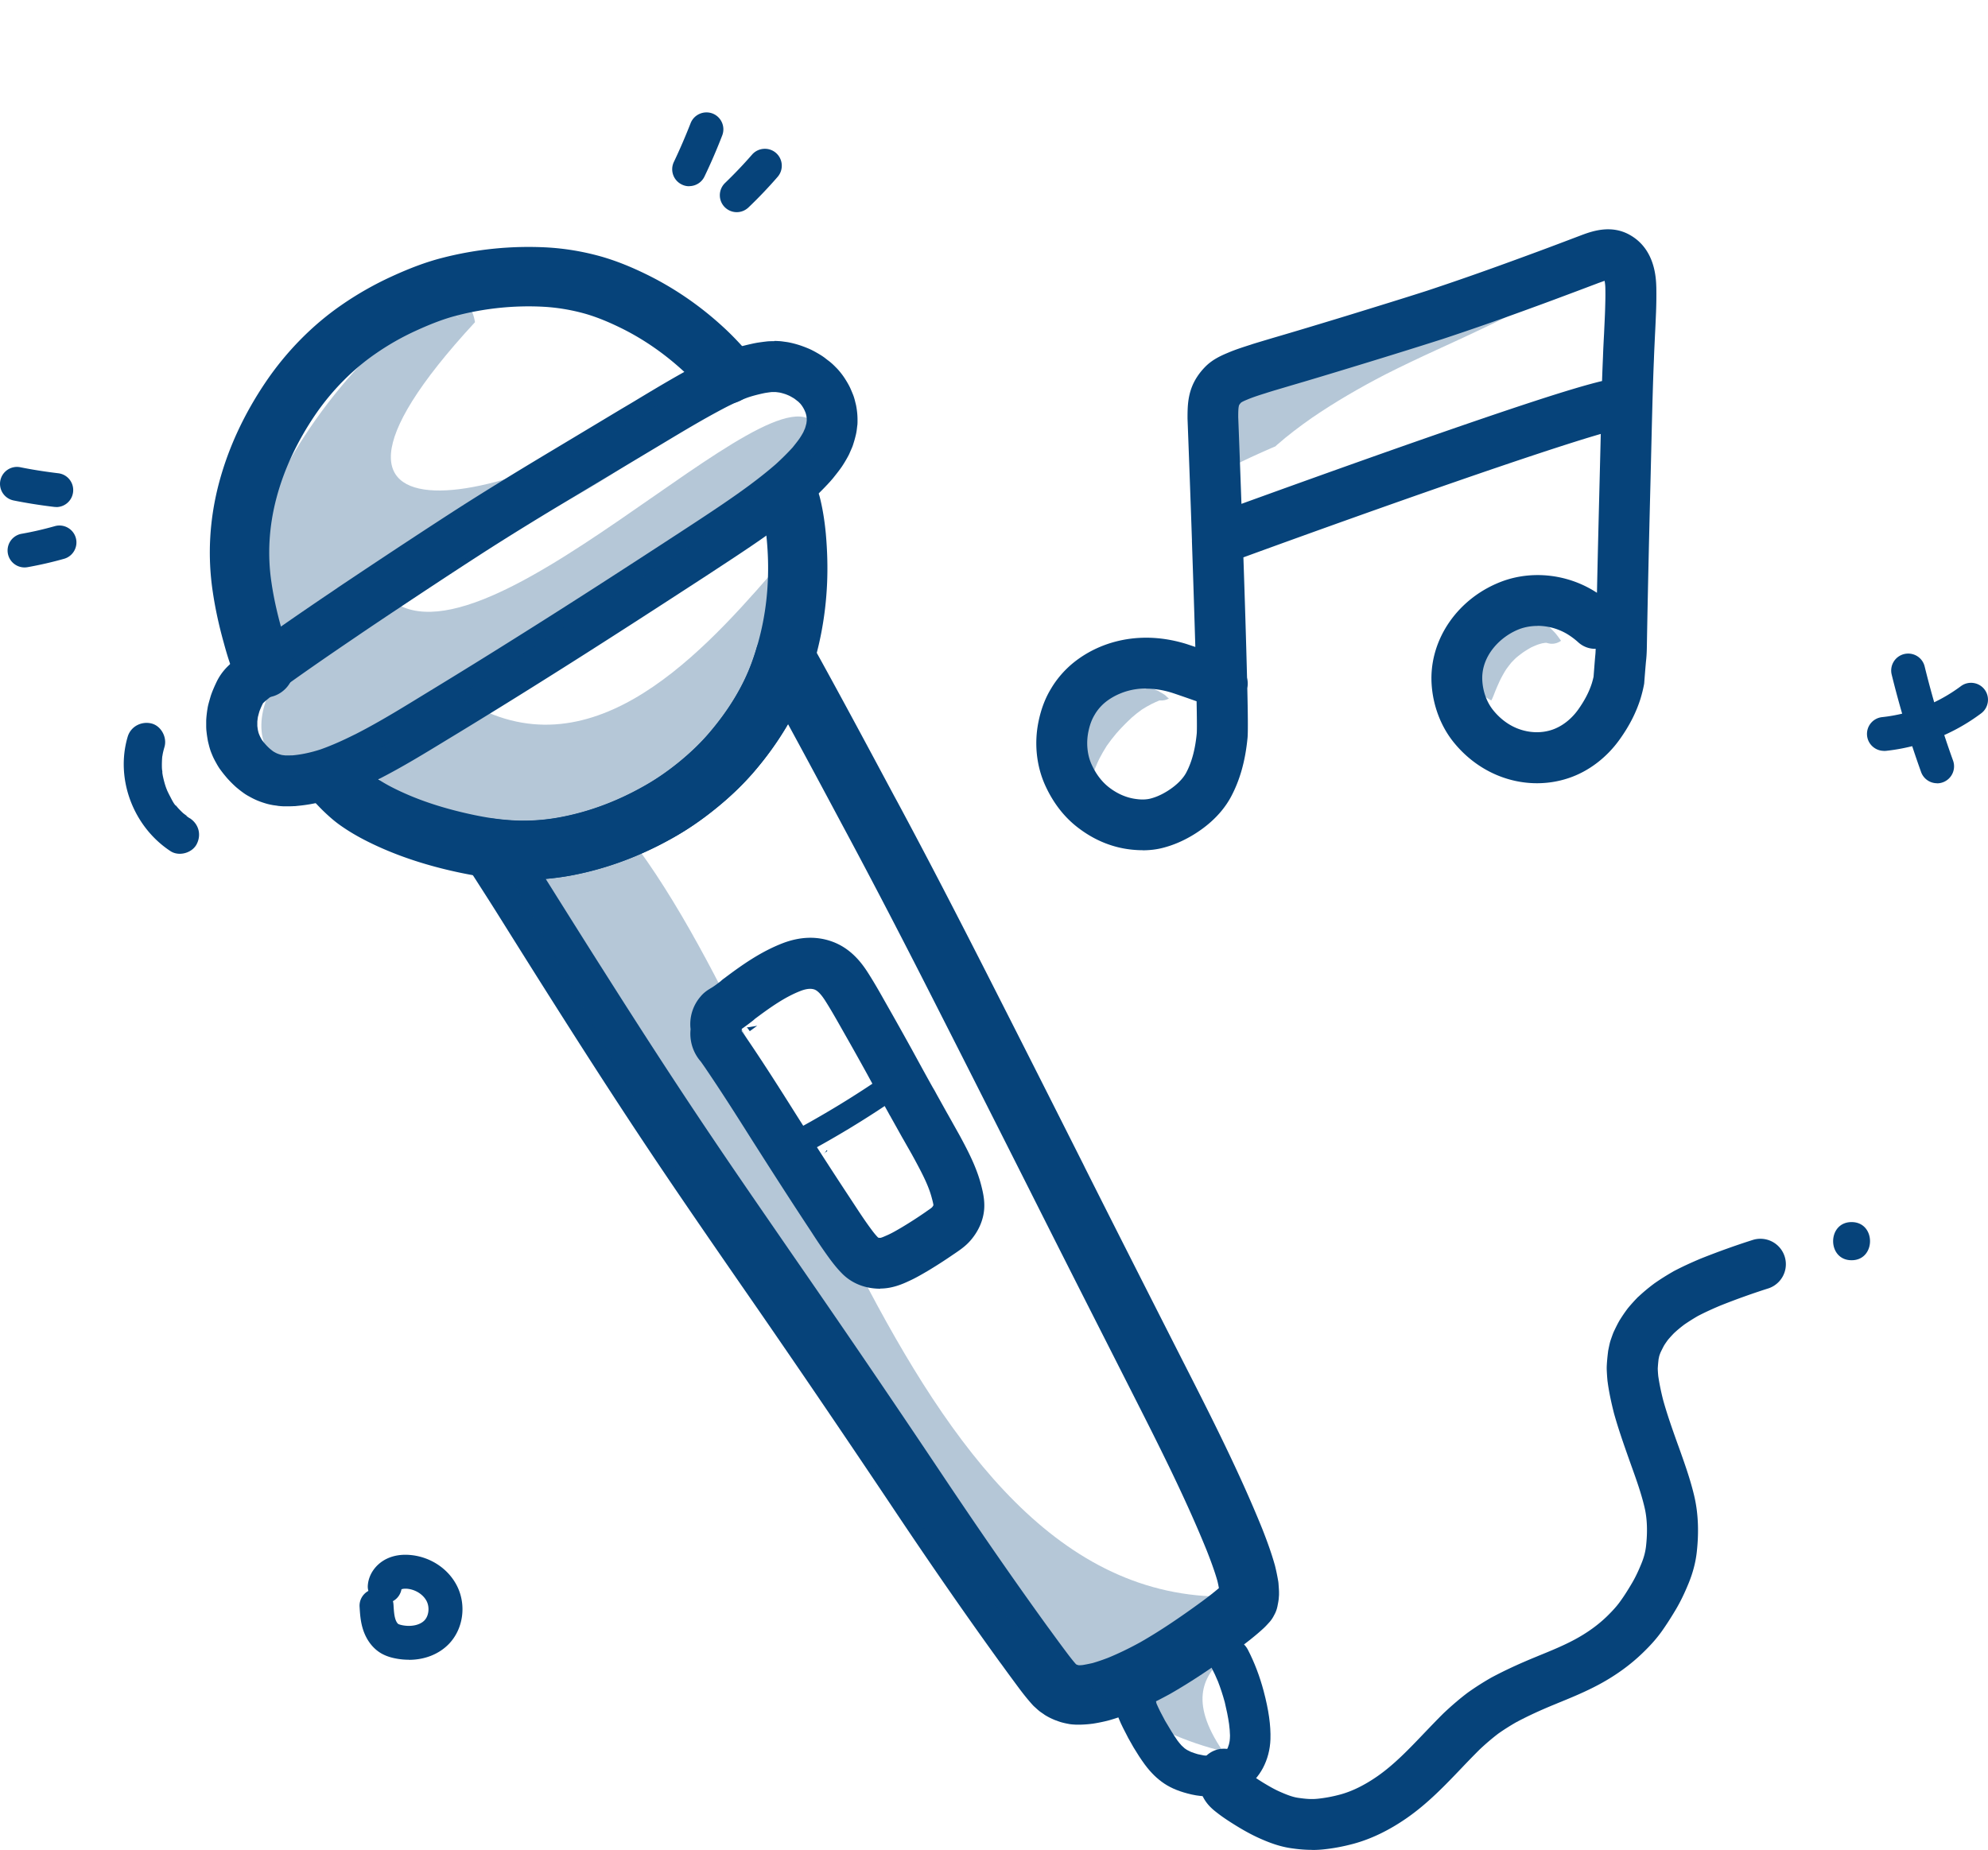
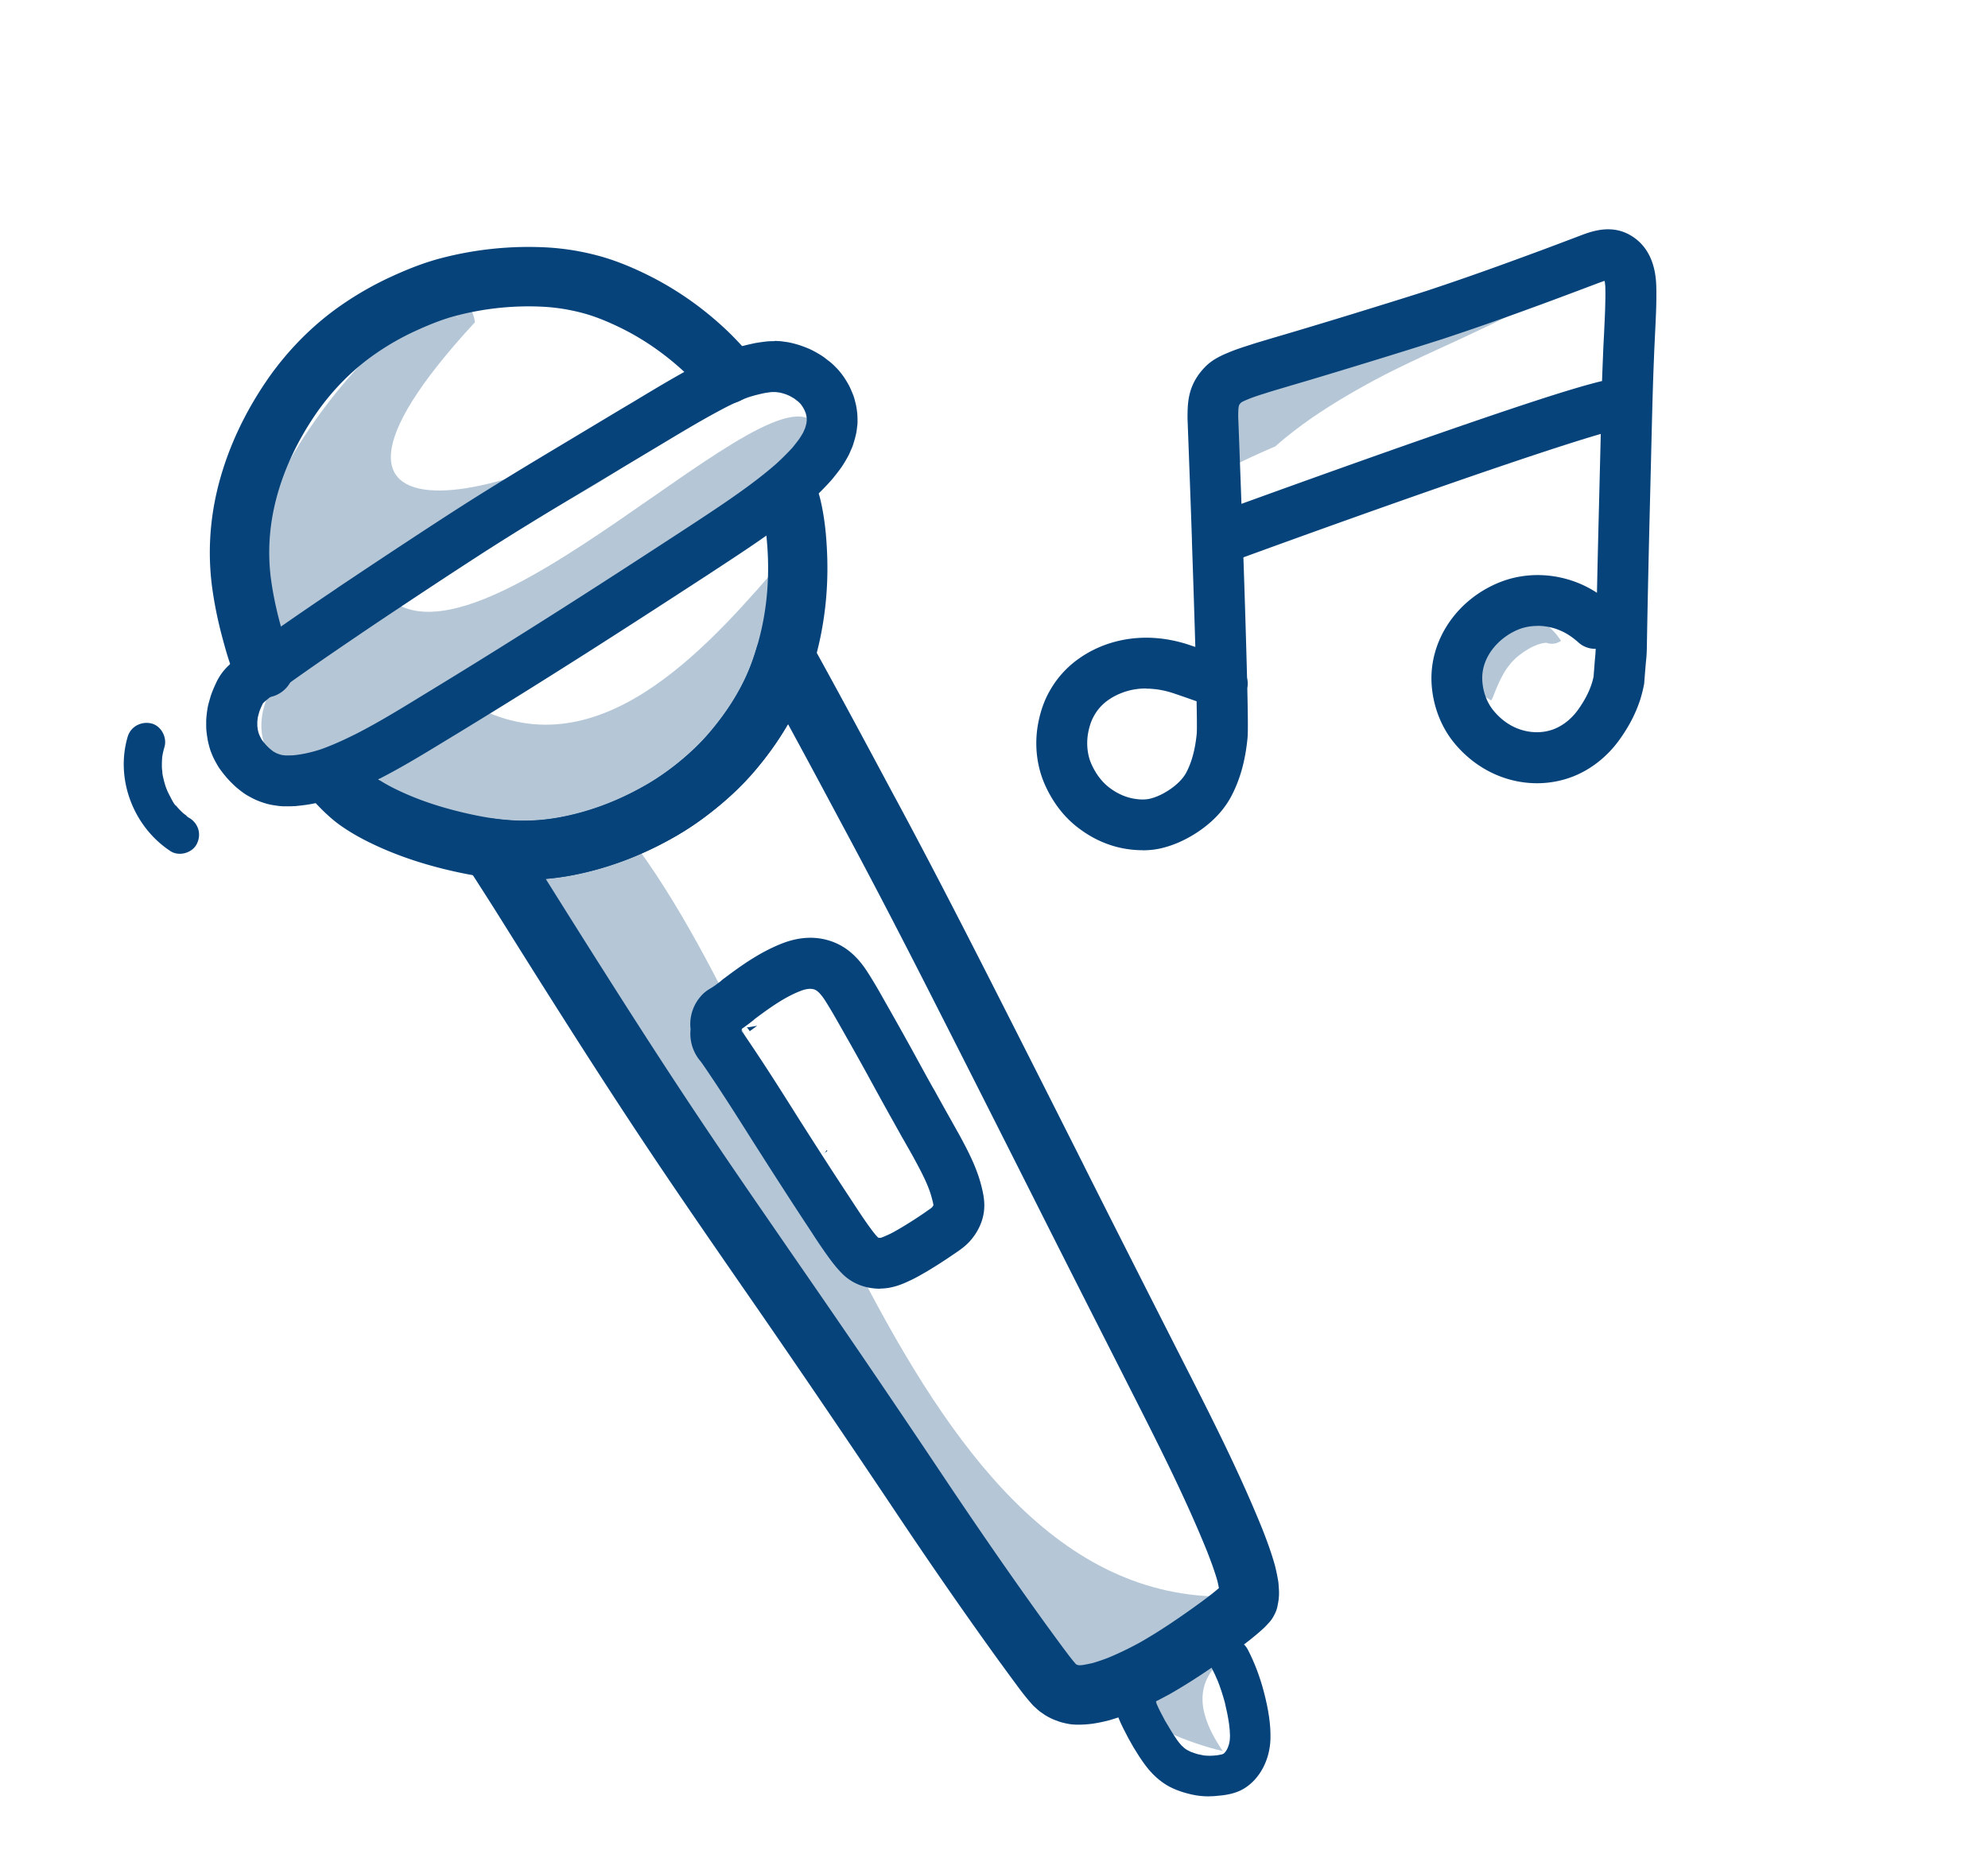
<svg xmlns="http://www.w3.org/2000/svg" id="a" viewBox="0 0 234.47 218.23">
  <defs>
    <style>.b{fill:#06437a}.c{opacity:.3}</style>
  </defs>
  <path class="b" d="M22.39 96.54a6.1 6.1 0 0 1-.32-.22c-.2-.14-.17-.27.02.03-.11-.17-.37-.31-.52-.45-.17-.16-.33-.32-.49-.49-.09-.09-.17-.19-.25-.29-.2-.24-.16-.12.01.04-.33-.28-.59-.85-.79-1.23-.11-.2-.21-.41-.31-.62-.18-.38.11.3.01.04-.04-.12-.09-.24-.14-.36-.16-.44-.28-.88-.38-1.34-.03-.13-.05-.25-.07-.38-.06-.35.02-.16 0 .06.02-.22-.05-.47-.06-.69-.02-.49 0-.97.04-1.46.04-.43-.07.35 0 .06.03-.13.04-.25.07-.38.05-.25.12-.5.19-.75.33-1.13-.4-2.5-1.57-2.77s-2.41.36-2.77 1.57c-1.49 5.03.7 10.65 5.05 13.5.99.65 2.53.23 3.08-.81.59-1.13.25-2.39-.81-3.08ZM91.32 46.25h.16c.17.02.35.04.52.07.23.05.45.12.67.19.15.06.3.12.45.19.19.1.38.21.56.32.16.12.32.25.48.37l.24.24a3.553 3.553 0 0 1 .46.71c.06.13.12.27.17.4.02.09.05.18.07.27.02.1.03.2.04.3.01.1.01.2.01.3-.01.11-.03.22-.04.34-.05.19-.1.38-.16.57l-.21.48c-.15.27-.3.52-.47.77-.25.35-.52.68-.79 1.02-.63.69-1.29 1.34-1.98 1.97-2 1.74-4.16 3.28-6.35 4.77-1.68 1.14-3.38 2.25-5.08 3.36-6.45 4.21-12.93 8.4-19.46 12.49-3.18 2-6.38 3.98-9.58 5.93-3.02 1.84-6.03 3.74-9.18 5.34h-.01l-.06.03c-1.28.64-2.6 1.24-3.95 1.72-.64.21-1.28.38-1.94.51-.46.09-.93.16-1.4.2-.2 0-.39.01-.59.01h-.24c-.13-.02-.27-.03-.4-.05-.13-.03-.26-.07-.38-.11a2.75 2.75 0 0 1-.36-.15l-.27-.15c-.15-.11-.29-.22-.43-.34-.18-.16-.34-.32-.5-.5-.15-.17-.29-.34-.42-.52-.07-.11-.13-.23-.19-.34-.06-.12-.11-.24-.16-.36-.01-.02-.02-.05-.03-.08-.01-.02-.01-.04-.02-.06-.03-.11-.06-.22-.08-.32-.03-.17-.05-.33-.07-.5v-.52c.02-.18.04-.36.07-.55.06-.23.12-.46.19-.69.1-.25.2-.5.32-.74.03-.07.07-.14.11-.2.06-.06.12-.11.18-.17.43-.37.88-.72 1.33-1.05 3.1-2.26 6.26-4.43 9.43-6.58.4-.27.8-.55 1.21-.82.01 0 .03-.02.04-.03.39-.26.77-.52 1.16-.78.76-.51 1.52-1.02 2.29-1.53 3.23-2.15 6.47-4.29 9.73-6.4 3.2-2.07 6.45-4.07 9.72-6.04 3.42-2.06 6.85-4.11 10.28-6.17 3.11-1.85 6.19-3.77 9.41-5.43.79-.39 1.6-.77 2.44-1.07.64-.21 1.29-.37 1.96-.51.26-.04.52-.08.79-.11h.31m0-6h-.28c-.22 0-.47.01-.69.04-.35.04-.7.09-1.04.14l-.32.06c-.99.21-1.81.42-2.6.68-.05.02-.1.03-.15.05-1.16.41-2.2.91-3.08 1.34-.03.02-.06.03-.09.05-2.74 1.41-5.34 2.97-7.85 4.48-.62.38-1.25.75-1.88 1.12l-3.98 2.39c-2.11 1.27-4.22 2.53-6.33 3.8-3.86 2.33-7 4.28-9.88 6.14-2.87 1.86-5.98 3.9-9.8 6.44-.77.51-1.54 1.03-2.31 1.54l-.6.4-.55.37s-.09.06-.14.1c-.24.16-.48.33-.72.49l-.42.28c-3.07 2.08-6.35 4.33-9.61 6.7-.64.47-1.19.91-1.71 1.35-.09.07-.17.15-.25.23-.09.08-.17.16-.26.25a6.523 6.523 0 0 0-1.29 1.87c-.2.42-.36.8-.47 1.08-.06.16-.12.32-.17.48-.09.31-.18.62-.26.92-.05.19-.09.38-.12.58-.05.29-.08.56-.11.83-.02.22-.04.44-.04.66v.52c0 .23.01.47.04.7.03.29.07.56.12.85 0 .04.02.09.02.13.04.23.11.47.17.72.02.08.05.17.07.25.03.08.05.17.08.25.04.12.1.27.17.44.09.22.19.45.31.67.03.06.06.13.1.19.14.25.26.48.4.69.06.1.13.2.2.29.23.32.49.64.78.98.33.37.66.7 1.01 1.02.03.02.05.05.08.07.25.21.51.42.79.62.2.15.42.29.64.41l.13.07.14.08c.08.04.15.08.23.12.37.19.76.35 1.15.48.33.11.63.2.93.26.15.03.29.06.44.08l.45.06h-.05c.23.03.46.05.7.06h.46c.26 0 .52 0 .79-.02.1 0 .21 0 .31-.02.66-.06 1.35-.15 2.04-.29.9-.18 1.77-.4 2.66-.7.05-.02.09-.03.14-.05 1.4-.5 2.83-1.11 4.48-1.94l.24-.12c2.9-1.47 5.63-3.15 8.27-4.76l1.32-.8c3.25-1.98 6.5-3.99 9.65-5.97 7.15-4.48 14.2-9.06 19.55-12.54 1.69-1.11 3.44-2.25 5.17-3.42 2.12-1.44 4.59-3.18 6.92-5.21.04-.03.07-.06.11-.1.87-.79 1.64-1.56 2.37-2.36.09-.1.18-.21.27-.31l.14-.17c.25-.32.54-.67.84-1.09.03-.04.05-.08.08-.11.26-.38.5-.78.75-1.23.09-.17.18-.33.25-.51l.21-.48c.09-.2.16-.39.22-.6.09-.28.17-.56.24-.85.08-.3.14-.62.17-.93.02-.15.03-.27.05-.39.02-.18.02-.36.02-.54s0-.5-.04-.9c-.02-.17-.05-.49-.13-.88 0-.04-.02-.09-.03-.13-.03-.14-.07-.27-.1-.41-.06-.24-.13-.48-.22-.71-.1-.25-.21-.51-.32-.76-.03-.06-.05-.11-.08-.17-.19-.38-.37-.67-.49-.86-.02-.03-.03-.05-.05-.08-.24-.38-.48-.68-.61-.84-.14-.17-.29-.34-.44-.49l-.24-.24c-.2-.2-.42-.39-.64-.56l-.15-.11c-.11-.09-.22-.17-.33-.26-.15-.11-.31-.22-.47-.32-.29-.18-.59-.35-.89-.51-.09-.04-.17-.09-.26-.13-.25-.12-.51-.22-.76-.32-.13-.05-.27-.1-.41-.15-.3-.1-.71-.23-1.21-.34-.08-.02-.15-.03-.23-.05-.27-.05-.55-.08-.82-.12-.11-.01-.26-.03-.37-.03-.18-.01-.36-.02-.53-.02ZM127.19 203.46h-.26l-.32-.02c-.11 0-.31-.03-.42-.04-.22-.04-.43-.08-.65-.13l-.32-.08c-.21-.06-.41-.13-.61-.21l-.12-.04c-.09-.03-.18-.07-.27-.11-.3-.13-.6-.28-.88-.45-.07-.04-.15-.09-.21-.14l-.38-.26c-.1-.07-.19-.14-.27-.21-.13-.11-.26-.23-.38-.34l-.09-.08c-.08-.07-.16-.15-.23-.23-.79-.87-1.45-1.76-2.09-2.63l-.08-.11c-.49-.66-.98-1.33-1.47-2.01l-.24-.32c-4.12-5.7-8.34-11.79-12.92-18.66-4.87-7.27-9.22-13.68-13.29-19.6-1.42-2.07-2.85-4.14-4.28-6.2-3.02-4.37-6.14-8.89-9.17-13.38-3.96-5.87-8.07-12.19-12.94-19.88-1.81-2.85-3.61-5.72-5.41-8.59l-.92-1.47c-.98-1.57-1.99-3.14-2.99-4.7l-1.04-1.61a3.499 3.499 0 0 1 3.4-5.37c1.09.15 2.08.22 3.02.24h.43c1.37 0 2.81-.13 4.26-.4 3.33-.62 6.63-1.83 9.81-3.62 1.41-.78 2.8-1.73 4.16-2.83 1.38-1.12 2.59-2.28 3.6-3.46 2.34-2.73 4.05-5.56 5.08-8.42.2-.55.37-1.07.51-1.57a3.503 3.503 0 0 1 2.96-2.54c1.41-.16 2.78.54 3.47 1.78 3.33 6 6.62 12.15 9.8 18.09l.44.81c3.34 6.22 6.88 13.04 11.15 21.45 3.61 7.1 7.2 14.21 10.79 21.34l.14.29c2.9 5.77 5.82 11.53 8.74 17.29l2.93 5.77c3.21 6.3 6.52 12.82 9.25 19.56.5 1.27 1.05 2.74 1.49 4.31.15.6.26 1.13.38 1.82.02.1.03.2.04.31.02.31.05.64.06.96v.38l-.03.41c0 .08-.02.17-.03.25-.03.22-.08.44-.12.67l-.06.25c-.06.22-.14.43-.24.63l-.11.21c-.06.12-.13.24-.2.35-.08.12-.2.3-.38.49-.19.21-.39.43-.6.63-1.01.94-2.1 1.77-3.04 2.47-3.08 2.26-5.64 3.95-8.07 5.34-1.67.91-3.16 1.63-4.63 2.23-.9.35-1.74.64-2.55.87-.04 0-.07.02-.11.03-.65.16-1.29.29-1.91.38-.03 0-.07 0-.1.01-.43.05-.87.08-1.32.09h-.11Zm.02-7.01h.04c.16 0 .31-.01.47-.03.36-.06.75-.14 1.15-.23.58-.17 1.2-.38 1.82-.62 1.17-.48 2.43-1.08 3.81-1.84 2.14-1.22 4.48-2.77 7.32-4.85.63-.47 1.31-.99 1.94-1.53-.05-.29-.11-.58-.18-.86-.34-1.2-.82-2.47-1.24-3.54-2.6-6.42-5.85-12.81-8.98-18.98l-2.93-5.78c-2.93-5.77-5.85-11.54-8.75-17.31l-.14-.28c-3.59-7.12-7.17-14.22-10.78-21.32-4.24-8.37-7.76-15.14-11.07-21.31l-.44-.82c-2.06-3.86-4.17-7.8-6.31-11.73a37.816 37.816 0 0 1-4.03 5.64c-1.29 1.5-2.81 2.96-4.51 4.33-1.66 1.35-3.4 2.54-5.15 3.51-3.83 2.15-7.86 3.63-11.96 4.39-.98.18-1.96.31-2.93.39.18.28.35.56.53.84l.92 1.47c1.8 2.86 3.59 5.72 5.4 8.56 4.84 7.64 8.92 13.91 12.84 19.72 3 4.46 6.12 8.96 9.12 13.32 1.43 2.07 2.86 4.14 4.29 6.22 4.09 5.94 8.46 12.38 13.34 19.67 4.54 6.8 8.71 12.83 12.77 18.44l.23.31c.48.66.96 1.32 1.45 1.98l.09.12c.53.71 1.03 1.39 1.54 1.97l.09.07.18.06c.02 0 .04.01.06.01Zm20.07-8.14Zm-2.75-1.7-.08.08.08-.08Z" />
  <g class="c">
    <path class="b" d="M34.48 85.81v-.1.1Zm3.53-13.51h-.11.11Zm10.46 19.05c-.02-.07-.03-.13-.05-.2.02.07.03.13.05.2Zm0-.28s0-.06.01-.09c0 .03-.02.06-.01.09Zm5.87-53.31c-.09-.06-.57-.5-.67-.82.13.34.37.61.67.82Zm94.2 150.33c3.37 6.7-12.55 6.4-4.32 18.49-33.54-7.98-66.79-72.39-86.97-108.39-5.66-.34-16.07-3.19-11.43-10.68-12.57 10-21.13-1.47-9.48-11.62-21.69-6.35 17.61-51.52 19.68-37.88-27.07 29.29 8.09 21.14 24.33 7.55 3.87 7.85-26.5 18.29-33.04 25.96 13.43 6.24 49.41-34.5 49.5-18.73-13.15 11.22-28.46 19.68-42.74 29.37C68.88 91.97 82 78 91.01 67.62c9.98 7.04-10.65 25.64-18.97 28.43 23.48 27.03 35.01 97.13 76.51 92.04Z" />
  </g>
  <g class="c">
-     <path class="b" d="M137.87 82.4c-.33.19-.72.27-1.1.23-.03 0-.06.02-.09.03-.3.12-.59.26-.88.4-.39.2-.77.42-1.14.66-.4.28-.78.59-1.15.91-.64.59-1.26 1.22-1.84 1.88-.41.48-.78.97-1.14 1.48-.32.51-.62 1.02-.89 1.55-.18.38-.34.76-.5 1.15-.05.12-.1.25-.15.37-.23-.17-.45-.33-.66-.52-.16-.15-.32-.31-.46-.47-.17-.2-.33-.4-.48-.62-.14-.23-.28-.48-.41-.73-.12-.27-.23-.55-.33-.84-.06-.22-.12-.44-.16-.67-.04-.22-.06-.45-.08-.67 0-.26.01-.51.02-.77.04-.34.09-.67.16-1.01.06-.24.13-.47.2-.71.07-.15.13-.3.2-.45.11-.19.21-.37.33-.55.14-.18.28-.36.43-.54.16-.16.32-.32.49-.47.17-.14.34-.27.52-.4.2-.12.41-.23.61-.34.3-.13.6-.26.9-.36.2-.06.41-.12.62-.17.05.03.09.07.13.11.17.17.3.36.39.57.38-.31.78-.61 1.19-.88.23 0 .45 0 .67.02.4.04.8.1 1.19.17.42.11.83.22 1.24.37.31.12.62.25.92.39.24.14.48.28.72.43.04.03.08.07.13.1 0 0 .01 0 .01.01.08.08.15.16.25.24.04.04.09.07.14.1Z" />
-   </g>
+     </g>
  <g class="c">
    <path class="b" d="M184.1 75.6c-.37.26-.82.39-1.28.33-.15-.02-.3-.06-.44-.1h-.09l-.39.06c-.19.05-.37.1-.55.16-.26.1-.5.21-.75.32-.33.19-.65.38-.96.59-.3.22-.59.44-.87.68-.18.18-.36.36-.53.54-.2.25-.39.5-.58.76-.28.43-.52.87-.75 1.33-.23.5-.45 1-.65 1.51-.11.29-.22.58-.37.85-.22-.11-.41-.23-.62-.36-.23-.17-.46-.35-.68-.54-.2-.19-.39-.38-.57-.58-.12-.16-.24-.33-.36-.49-.12-.2-.24-.4-.34-.6a7.68 7.68 0 0 1-.32-.79c-.07-.22-.12-.44-.17-.67-.03-.23-.06-.46-.07-.7v-.35c.04-.08.07-.16.1-.24.3-.72.65-1.42 1.07-2.07.32-.51.68-1 1.07-1.46-.01-.07-.02-.16-.02-.24.16-.12.32-.24.49-.36.2-.12.41-.24.63-.35.24-.11.49-.21.74-.3.22-.07.45-.12.68-.18.22-.03.45-.06.68-.07.24-.01.49 0 .73 0 .32.03.63.08.94.14.24.06.48.13.71.21.22.09.43.18.64.28.23.13.45.26.66.4.27.19.52.38.77.59.29.27.57.55.83.84.21.26.4.52.59.79.01.02.03.04.03.06Z" />
  </g>
  <g class="c">
    <path class="b" d="m186.02 32.88-.93.54c-1.68.99-3.39 1.92-5.12 2.82-3.46 1.78-6.98 3.41-10.52 5.03-2.05.94-4.1 1.91-6.11 2.93-2.97 1.54-5.86 3.21-8.62 5.1-1.43 1-2.82 2.05-4.13 3.2-.06.05-.11.11-.17.16l-.36.15c-1.7.73-3.38 1.52-5.04 2.32-.08.04-.15.07-.23.11-.15.08-.3.15-.46.21-.01-.32-.01-.64-.01-.96-.01-1.87-.01-3.75-.01-5.63v-1.51c.53-.68 1.14-1.3 1.74-1.85-.04-.02-.09-.04-.13-.06-.45-.22-.81-.53-1.01-1-.1-.21-.15-.42-.15-.65.68-.29 1.37-.52 2.07-.75 3.02-.96 6.07-1.81 9.1-2.73 3.37-1.04 6.74-2.06 10.1-3.12 3.71-1.18 7.39-2.44 11.04-3.78 1.71-.62 3.41-1.25 5.11-1.88 1.3-.49 2.58-1 3.88-1.48.02.94 0 1.88-.04 2.83Z" />
  </g>
  <path class="b" d="M134.75 100.3c-.46 0-.92-.03-1.37-.08-2.15-.24-4.2-1.06-6.05-2.44-1.72-1.26-3.09-3-4.06-5.14-1.03-2.28-1.31-4.94-.79-7.49.31-1.52.8-2.8 1.5-3.94.65-1.1 1.55-2.15 2.6-3.01 1.9-1.54 4.22-2.52 6.73-2.85 2.16-.28 4.37-.07 6.59.61l1.08.36c-.11-3.7-.25-8.05-.4-12.44v-.19c-.17-5.02-.36-10.09-.52-14.31v-.3c.01-.95.02-2.12.49-3.37.33-.87.85-1.66 1.54-2.38.84-.88 1.86-1.35 2.75-1.72.89-.38 1.78-.66 2.65-.94l.3-.1c.78-.24 1.53-.46 2.29-.69l.51-.15c2.36-.69 4.7-1.4 7.04-2.11l1.7-.52c2.98-.92 5.98-1.84 8.97-2.8 3.32-1.1 6.78-2.31 10.54-3.69 1.7-.62 3.38-1.24 5.07-1.88l2.43-.92c1.34-.51 3.73-1.42 6.05 0 2.83 1.71 2.93 5.02 2.96 6.11.02 1.04 0 2.02-.03 2.85-.04.95-.08 1.89-.13 2.83-.04.92-.09 1.83-.12 2.75-.12 2.82-.19 5.68-.26 8.44l-.15 6.17c-.16 6.35-.31 12.69-.42 19.03-.01.63-.02 1.27-.1 1.96-.06.59-.21 2.53-.21 2.53 0 .11-.02.21-.04.32-.1.52-.23 1.04-.4 1.61-.52 1.65-1.31 3.2-2.42 4.76-1.52 2.16-3.66 3.81-6.03 4.61-2.68.91-5.63.81-8.31-.27-2.04-.82-3.87-2.19-5.3-3.97-1.5-1.87-2.42-4.3-2.58-6.82-.34-5.28 3.15-10.3 8.51-12.21 3.43-1.2 7.38-.77 10.59 1.17.13.08.26.16.4.25.09-4.37.2-8.74.31-13.11l.14-5.63c-7.2 2.08-25.35 8.43-42.15 14.56.17 4.98.33 10.16.43 14.19.09.4.11.82.03 1.24.07 2.99.09 5.17.03 5.84-.26 2.74-.9 5.01-1.96 6.99-1.24 2.3-3.25 3.79-4.72 4.64-1.05.61-2.15 1.07-3.27 1.36-.75.2-1.57.3-2.43.3Zm.43-19.08c-.37 0-.74.02-1.1.07-1.38.18-2.7.74-3.71 1.55-.5.41-.93.91-1.24 1.44-.36.59-.6 1.23-.77 2.07-.26 1.3-.13 2.7.38 3.82.54 1.19 1.27 2.13 2.16 2.79 1 .75 2.07 1.18 3.18 1.31.62.08 1.17.05 1.6-.06.59-.15 1.18-.4 1.76-.74 1.12-.65 2.01-1.48 2.45-2.29.67-1.25 1.08-2.78 1.26-4.67.03-.42.02-1.77-.02-3.78-1.24-.44-2.72-.95-2.99-1.03-1.01-.31-2-.46-2.96-.46Zm46.15-7.38c-.68 0-1.36.11-1.98.32-2.38.85-4.71 3.24-4.52 6.16.08 1.31.54 2.54 1.28 3.46.78.97 1.76 1.72 2.84 2.15 1.36.54 2.83.6 4.14.15 1.16-.4 2.25-1.25 3.06-2.39.75-1.06 1.27-2.06 1.6-3.09.08-.27.15-.53.2-.77.04-.51.15-1.96.2-2.49.03-.26.04-.53.05-.8-.74.02-1.48-.24-2.07-.78-.4-.36-.83-.68-1.27-.95a6.864 6.864 0 0 0-3.53-.98Zm-35.29-24.62c.05 1.25.2 5.25.38 10.22 4.44-1.61 12.09-4.37 19.75-7.06 12.86-4.5 19.32-6.6 22.78-7.43.03-.95.07-1.91.11-2.85.03-.92.08-1.85.13-2.79.04-.92.09-1.84.12-2.76.02-.73.05-1.61.03-2.48a5.12 5.12 0 0 0-.09-.94c-.24.08-.53.19-.74.26l-.1.04-2.41.91c-1.71.64-3.41 1.28-5.12 1.9-3.81 1.4-7.33 2.63-10.75 3.76-3.04.97-6.06 1.91-9.07 2.83l-1.7.52c-2.36.72-4.73 1.44-7.1 2.13l-.5.15c-.73.22-1.47.43-2.2.66l-.28.09c-.76.24-1.49.47-2.13.74-.17.07-.66.27-.79.39-.16.17-.21.27-.22.3-.09.25-.1.8-.1 1.33v.09ZM61.76 103.8h-.49c-2.21-.04-4.4-.31-6.78-.8-3.56-.73-6.8-1.75-9.64-3.02-1.88-.84-3.36-1.66-4.68-2.59-.83-.58-1.54-1.24-2.13-1.81-.15-.15-.31-.31-.45-.46-.08-.08-.16-.17-.24-.25l-.22-.23c-.19-.21-.37-.43-.52-.64a3.487 3.487 0 0 1 .87-4.87 3.497 3.497 0 0 1 4.79.75c.14.13.27.27.4.41.08.08.15.16.23.24.4.39.86.82 1.29 1.12.96.68 2.08 1.29 3.54 1.94 2.37 1.06 5.14 1.92 8.21 2.56 1.95.41 3.72.62 5.42.66h.42c1.37 0 2.81-.13 4.26-.4 3.33-.62 6.63-1.83 9.81-3.62 1.41-.78 2.8-1.73 4.16-2.83 1.38-1.12 2.59-2.28 3.6-3.46 2.34-2.73 4.05-5.56 5.08-8.42 1.11-3.07 1.74-6.3 1.87-9.6.07-1.54.03-3.17-.13-4.87-.11-1.12-.26-2.11-.47-3.01a3.501 3.501 0 0 1 1.41-4.49c1.67-.98 3.81-.42 4.79 1.25.2.34.36.71.48 1.12l.05.18c.33 1.31.56 2.72.71 4.3.18 2.02.23 3.98.15 5.82-.17 4-.93 7.94-2.28 11.68-1.33 3.66-3.46 7.23-6.35 10.6-1.29 1.5-2.81 2.96-4.51 4.33-1.66 1.35-3.4 2.54-5.15 3.51-3.83 2.15-7.86 3.63-11.96 4.39-1.88.34-3.73.51-5.52.51ZM42.31 89.96s.01.02.02.03c0 0-.01-.02-.02-.03ZM90.1 60.89ZM31.2 82.31c-1.13 0-2.25-.55-2.94-1.54-.5-.73-.77-1.48-.95-1.98-.4-1.09-.71-2.19-.94-3.04-.56-2.01-.99-4-1.27-5.9-.65-4.29-.4-8.65.75-12.95 1.1-4.11 2.96-8.11 5.55-11.92 2.41-3.54 5.47-6.64 8.84-8.97 1.9-1.32 3.91-2.46 5.97-3.4 2.2-1.01 4.07-1.7 5.88-2.17a40.77 40.77 0 0 1 12.43-1.25c2.11.12 4.21.47 6.27 1.04 1.89.53 3.82 1.31 5.94 2.38 3.03 1.54 5.88 3.51 8.47 5.88.85.77 1.71 1.64 2.75 2.81.09.09.17.19.25.29.29.34.5.66.67.98.86 1.73.16 3.83-1.56 4.7-1.6.8-3.53.26-4.49-1.21l-.05-.05c-.88-.99-1.58-1.71-2.27-2.33-2.14-1.95-4.47-3.57-6.93-4.82-1.71-.86-3.23-1.48-4.66-1.88-1.56-.43-3.18-.7-4.78-.79-3.39-.19-6.95.17-10.28 1.04-1.4.36-2.9.92-4.72 1.75-1.72.78-3.32 1.69-4.9 2.79-2.67 1.85-5.11 4.33-7.04 7.15-2.14 3.15-3.68 6.44-4.57 9.78-.9 3.37-1.1 6.77-.59 10.1.24 1.62.61 3.33 1.1 5.1.19.72.45 1.64.76 2.49.06.17.11.33.18.47 1.09 1.59.67 3.74-.93 4.83-.6.41-1.28.6-1.95.6Zm51.72-36.14s.01.02.02.02l-.02-.02Zm-.3-.46ZM97.52 135.69l-.06.09c-.05.07-.1.13-.15.19-.06.05-.11.1-.16.16.13-.13.27-.25.42-.36a.218.218 0 0 1-.05-.08ZM89.31 121.01c-.3.21-.59.43-.88.64-.11-.16-.23-.32-.35-.48.06.01.11.02.17.02l1.06-.18Z" />
  <path class="b" d="M103.81 152.03c-1.8 0-3.42-.66-4.56-1.86-.57-.58-1.05-1.21-1.4-1.68a62.3 62.3 0 0 1-2.1-3.08l-.62-.94c-1.77-2.69-3.65-5.6-5.92-9.17l-.39-.61c-1.78-2.82-3.62-5.73-5.51-8.51-.21-.32-.42-.61-.63-.91l-.18-.22a4.986 4.986 0 0 1-1.05-3.63 4.98 4.98 0 0 1 1.16-3.84c.34-.42.74-.71 1.09-.92.06-.04.12-.08.18-.11.29-.17.63-.42.99-.7l.11-.08c.14-.13.28-.25.44-.36 2.02-1.52 4.27-3.13 6.92-4.15 2.01-.76 3.91-.83 5.67-.23 2.27.77 3.58 2.5 4.37 3.74.69 1.08 1.32 2.18 1.92 3.25l.59 1.04c.91 1.6 1.79 3.18 2.67 4.77.82 1.5 1.63 2.99 2.46 4.47.04.06.08.13.11.19.08.12.15.25.21.37.02.03.06.1.07.13l1.32 2.37c.04.06.08.13.11.19l.36.64c.35.63.7 1.25 1.05 1.88 1 1.86 1.95 3.7 2.48 5.77.2.79.42 1.72.35 2.76-.09 1.29-.62 2.55-1.54 3.65-.6.72-1.3 1.19-1.81 1.54l-.18.12c-1.1.76-2.13 1.42-3.13 2.02-.67.39-1.41.83-2.21 1.19-.66.31-1.92.89-3.39.89Zm-16.32-30.36s.03.05.05.07c.26.36.51.72.76 1.09 1.93 2.85 3.8 5.8 5.6 8.66l.38.6c2.25 3.54 4.11 6.42 5.86 9.07l.63.96c.65.99 1.26 1.92 1.92 2.81.24.33.55.74.88 1.07 0 0 .09.03.24.03.12 0 .42-.13.89-.34.54-.24 1.08-.56 1.66-.9.87-.52 1.78-1.1 2.78-1.79l.21-.15c.2-.14.51-.34.59-.44a.99.99 0 0 0 .15-.23c0-.13-.13-.64-.18-.81-.36-1.42-1.09-2.83-1.94-4.41-.32-.6-.66-1.2-1-1.79l-.39-.69s-.03-.05-.04-.07a.21.21 0 0 0-.04-.06l-1.34-2.4s-.07-.12-.12-.22c-.01-.02.02.02.04.05-.09-.12-.16-.25-.23-.38-.02-.03-.03-.06-.05-.09-.84-1.52-1.68-3.04-2.51-4.57-.86-1.56-1.73-3.12-2.62-4.68l-.6-1.06c-.59-1.04-1.15-2.02-1.75-2.96-.48-.75-.9-1.18-1.27-1.31-.41-.14-.95-.09-1.6.16-1.88.72-3.64 1.98-5.42 3.31-.09.09-.19.17-.29.25l-.26.2c-.3.23-.64.48-1 .73v.03c0 .09 0 .19-.01.28Zm17.44 9.82Zm0 0Zm-15.94-11.25s-.02.01-.03.02c0 0 .02-.01.03-.02Zm.24-.24Z" />
  <path class="b" d="M97.57 135.77c-.15.11-.29.23-.42.36.05-.06.1-.11.16-.16.05-.06.1-.12.15-.19.02-.03.03-.06.06-.09.01.03.03.06.05.08ZM140.68 211.21c-1.07-.24-2.16-.6-3.07-1.22-.87-.58-1.56-1.3-2.18-2.13-.96-1.32-1.79-2.76-2.51-4.23-.17-.35-.34-.71-.48-1.07-.16-.4-.34-.83-.28-1.26.11-.83.66-1.59 1.54-1.73.36-.06.67-.02 1 .08.68.2 1.13.82 1.23 1.5.31.73.67 1.43 1.05 2.12.46.81.95 1.61 1.48 2.37.02.02.03.05.05.07.14.19.3.36.45.54.13.13.27.26.42.38.11.08.22.16.33.23.17.1.35.19.52.27.28.11.57.21.87.3.26.06.52.12.79.16.26.03.51.04.77.05.31-.01.62-.03.93-.06.2-.03.4-.07.6-.11l.2-.06c.05-.02.1-.05.15-.07.03-.02.05-.03.08-.05.02-.02.05-.04.07-.06.07-.07.14-.15.21-.23.05-.08.11-.15.16-.23.06-.11.12-.23.18-.34.06-.16.12-.32.17-.49l.09-.45c.03-.24.04-.47.05-.71-.01-.48-.05-.96-.11-1.44-.13-.89-.31-1.77-.53-2.64-.23-.85-.5-1.69-.82-2.51-.24-.58-.5-1.14-.79-1.69-.47-.92-.02-2.09.89-2.52.95-.45 2.05-.03 2.52.89.78 1.52 1.39 3.13 1.83 4.78.48 1.79.84 3.67.78 5.54-.06 2.08-1.02 4.25-2.83 5.38-.95.59-2.11.75-3.2.83-.22.02-.45.02-.67.02-.65 0-1.31-.07-1.95-.21Z" />
  <path class="b" d="M142.62 211.92c-.71 0-1.4-.07-2.06-.22-1.33-.3-2.39-.72-3.24-1.29-.84-.56-1.58-1.28-2.3-2.25-.91-1.25-1.75-2.66-2.56-4.31-.18-.36-.35-.73-.5-1.1-.18-.43-.39-.96-.31-1.52.16-1.14.92-1.99 1.96-2.16.41-.07.79-.04 1.23.09.8.24 1.41.95 1.57 1.83.26.6.58 1.24 1.01 2.02.54.93 1 1.67 1.46 2.33.17.23.32.4.47.57.1.1.24.22.37.34.07.05.17.12.28.19.13.07.29.15.46.23.24.09.52.19.8.27.22.05.47.1.73.15.21.02.45.04.7.04.27 0 .57-.03.87-.06.17-.03.35-.06.54-.1l.24-.1c.08-.08.14-.15.2-.22l.12-.18c.04-.07.09-.18.15-.29.04-.11.09-.26.14-.41.02-.1.05-.25.08-.39.02-.19.04-.41.04-.64-.01-.44-.05-.9-.11-1.36-.12-.84-.3-1.71-.51-2.58-.24-.87-.5-1.67-.8-2.44-.23-.55-.48-1.1-.77-1.65-.28-.54-.32-1.18-.12-1.78.21-.62.66-1.14 1.24-1.42 1.17-.56 2.57-.07 3.18 1.11.78 1.51 1.4 3.15 1.86 4.88.59 2.23.85 4.04.8 5.68-.08 2.44-1.25 4.66-3.07 5.79-1.04.65-2.26.82-3.43.91-.24.02-.47.03-.71.03Zm-8.59-11.88c-.09 0-.17 0-.26.02-.72.11-1.05.77-1.12 1.31-.04.3.1.65.24 1 .15.37.31.71.47 1.05.79 1.6 1.59 2.96 2.47 4.16.66.87 1.31 1.51 2.06 2.01.75.5 1.69.88 2.9 1.15.78.18 1.64.23 2.48.17 1.04-.08 2.12-.22 2.97-.76 1.54-.96 2.53-2.86 2.6-4.97.05-1.55-.2-3.26-.76-5.39-.44-1.66-1.04-3.24-1.79-4.68-.36-.7-1.18-.99-1.86-.67-.33.16-.6.46-.72.83-.12.35-.1.71.06 1.01.29.57.56 1.15.8 1.73.32.82.6 1.65.84 2.57.23.9.41 1.81.54 2.7.07.56.1 1.04.12 1.49 0 .28-.03.53-.05.78-.04.19-.07.35-.1.5-.07.22-.13.39-.19.56-.08.17-.14.29-.21.41l-.19.28c-.1.12-.18.2-.25.28l-.25.19-.46.19c-.25.06-.46.09-.67.13-.34.04-.66.06-.99.07-.3 0-.57-.02-.84-.05-.31-.05-.58-.11-.85-.17-.33-.1-.63-.21-.93-.32-.22-.1-.4-.2-.59-.3-.15-.1-.26-.18-.38-.26-.18-.16-.33-.29-.47-.43-.19-.21-.35-.4-.5-.59l-.07-.09c-.47-.68-.95-1.44-1.51-2.41-.46-.84-.81-1.52-1.08-2.17l-.03-.12c-.08-.53-.43-.96-.88-1.09-.19-.06-.36-.09-.52-.09Z" />
-   <path class="b" d="M154.76 218.23c-.77 0-1.57-.06-2.51-.2-1.37-.2-2.61-.68-3.64-1.14-1.04-.46-1.98-1-2.75-1.47-.91-.56-1.64-1.04-2.28-1.54-.4-.31-1.07-.82-1.55-1.64-.63-1.07-.85-2.23-.64-3.45a3.005 3.005 0 0 1 3.47-2.45c1.43.25 2.45 1.47 2.49 2.87.45.33.97.68 1.63 1.09.61.37 1.32.79 2.04 1.1.66.29 1.42.6 2.09.69.95.14 1.6.18 2.28.11.88-.09 1.75-.25 2.68-.5 1.41-.38 2.9-1.12 4.42-2.18 1.97-1.38 3.69-3.18 5.5-5.08.76-.79 1.51-1.58 2.29-2.35.98-.92 1.89-1.7 2.83-2.41.93-.66 1.81-1.22 2.77-1.77 1.61-.86 3.27-1.63 5.3-2.46l.31-.13c1.5-.61 2.91-1.19 4.23-1.9 1.49-.8 2.79-1.74 3.87-2.8.65-.64 1.13-1.18 1.5-1.7.43-.59.86-1.26 1.39-2.16.38-.64.73-1.37 1.11-2.3.29-.7.46-1.35.54-2 .2-1.73.15-3.3-.17-4.64-.38-1.62-.95-3.22-1.56-4.92l-.2-.56c-.7-1.98-1.33-3.77-1.85-5.64-.34-1.35-.58-2.5-.73-3.59 0-.04-.01-.09-.02-.13-.05-.49-.08-.98-.1-1.48v-.21c.02-.58.08-1.19.16-1.84 0-.06.02-.13.03-.19.06-.3.12-.59.19-.88l.06-.21c.1-.29.2-.58.31-.87.03-.07.05-.13.08-.19.21-.44.42-.88.66-1.3.03-.06.06-.11.1-.16.26-.42.54-.83.84-1.23.04-.05.07-.1.11-.14.35-.42.71-.82 1.09-1.21.03-.04.07-.07.11-.1.57-.53 1.16-1.03 1.82-1.52.03-.03.07-.05.11-.08.67-.47 1.39-.92 2.12-1.34.03-.02.07-.04.1-.06.97-.51 2-.99 3.24-1.51 2.14-.85 4.19-1.58 6.15-2.2a3.002 3.002 0 0 1 1.82 5.72 84.53 84.53 0 0 0-5.7 2.04c-1 .42-1.86.82-2.65 1.23-.55.32-1.09.66-1.6 1.01-.45.34-.86.68-1.24 1.04-.23.24-.46.49-.68.75-.17.23-.33.46-.48.7-.14.27-.28.54-.41.82-.05.13-.1.26-.14.39-.03.12-.05.24-.08.36-.05.41-.08.78-.1 1.13.01.3.03.6.06.9.13.87.31 1.77.58 2.83.45 1.62 1.04 3.31 1.71 5.18l.2.55c.63 1.78 1.29 3.61 1.75 5.56.48 2.03.57 4.29.29 6.72-.14 1.18-.46 2.38-.94 3.56-.49 1.2-.97 2.19-1.5 3.09-.63 1.06-1.15 1.86-1.68 2.61-.58.81-1.27 1.6-2.17 2.47-1.48 1.45-3.24 2.73-5.23 3.8-1.6.86-3.23 1.53-4.8 2.17l-.31.13c-1.84.75-3.32 1.44-4.67 2.16-.71.41-1.43.86-2.12 1.35-.69.53-1.44 1.16-2.21 1.89-.68.68-1.4 1.42-2.11 2.17-1.94 2.03-3.94 4.13-6.4 5.85-2.09 1.46-4.21 2.49-6.3 3.06-1.26.34-2.45.56-3.65.68-.4.04-.81.06-1.22.06ZM104.68 126.63c-3.84 2.67-7.85 5.1-11.99 7.28-.72.38-.93 1.38-.54 2.05.42.73 1.33.92 2.05.54 4.14-2.18 8.15-4.61 11.99-7.28.66-.46.97-1.31.54-2.05-.38-.66-1.38-1-2.05-.54ZM48.23 195.8c-.53 0-1.07-.05-1.61-.16-.41-.08-1.01-.23-1.62-.57-1.02-.58-1.79-1.6-2.19-2.86-.3-.95-.35-1.86-.4-2.66-.05-.8.38-1.51 1.04-1.87-.07-.23-.09-.48-.06-.74.12-1.26.95-2.41 2.16-3.02.84-.42 1.82-.58 2.92-.47 2.37.24 4.46 1.66 5.46 3.7 1.1 2.25.7 5.04-.99 6.79-1.17 1.21-2.86 1.87-4.7 1.87Zm-1.89-6.92c.04.14.06.28.07.43.04.63.07 1.22.22 1.69.1.32.26.54.36.59.04.02.15.07.42.13 1.07.22 2.11 0 2.65-.56.51-.53.63-1.52.27-2.25-.39-.79-1.3-1.38-2.27-1.48-.3-.03-.56 0-.71.06-.11.61-.49 1.12-1.01 1.4ZM222.2 88.58c-1.01 0-1.88-.76-1.99-1.78-.12-1.1.67-2.08 1.77-2.2 3.36-.36 6.58-1.63 9.29-3.65.88-.66 2.14-.48 2.8.4.66.88.48 2.14-.4 2.8a22.836 22.836 0 0 1-11.25 4.43c-.07 0-.15.01-.22.01Z" />
-   <path class="b" d="M228.46 92.4a2 2 0 0 1-1.88-1.32c-1.35-3.76-2.52-7.63-3.47-11.5a2 2 0 0 1 1.47-2.42c1.08-.26 2.16.39 2.42 1.47.92 3.74 2.04 7.48 3.35 11.1a2.005 2.005 0 0 1-1.89 2.68ZM81.28 21.97a1.9 1.9 0 0 1-.86-.2c-1-.48-1.42-1.67-.94-2.67.71-1.49 1.37-3.03 1.97-4.56.4-1.03 1.56-1.54 2.59-1.15 1.03.4 1.54 1.56 1.14 2.59-.63 1.63-1.33 3.26-2.09 4.84-.34.72-1.06 1.14-1.81 1.14ZM86.9 25.03c-.53 0-1.05-.21-1.44-.61-.77-.8-.74-2.06.05-2.83 1.11-1.07 2.18-2.19 3.19-3.35.72-.83 1.99-.92 2.82-.2.83.72.92 1.99.2 2.82a53.326 53.326 0 0 1-3.44 3.61c-.39.37-.89.56-1.39.56ZM6.64 59.81c-.08 0-.16 0-.24-.01-1.59-.19-3.2-.44-4.79-.76a2 2 0 0 1-1.57-2.35 2 2 0 0 1 2.35-1.57c1.48.3 2.99.53 4.48.71 1.1.13 1.88 1.12 1.75 2.22a1.998 1.998 0 0 1-1.98 1.77ZM2.9 66.94a2 2 0 0 1-.35-3.97c1.32-.23 2.64-.54 3.92-.9 1.06-.3 2.17.32 2.47 1.38.3 1.06-.32 2.17-1.38 2.47-1.41.4-2.86.73-4.31.99-.12.02-.23.03-.35.03ZM218.38 148.67c2.9 0 2.9-4.5 0-4.5s-2.9 4.5 0 4.5Z" />
</svg>